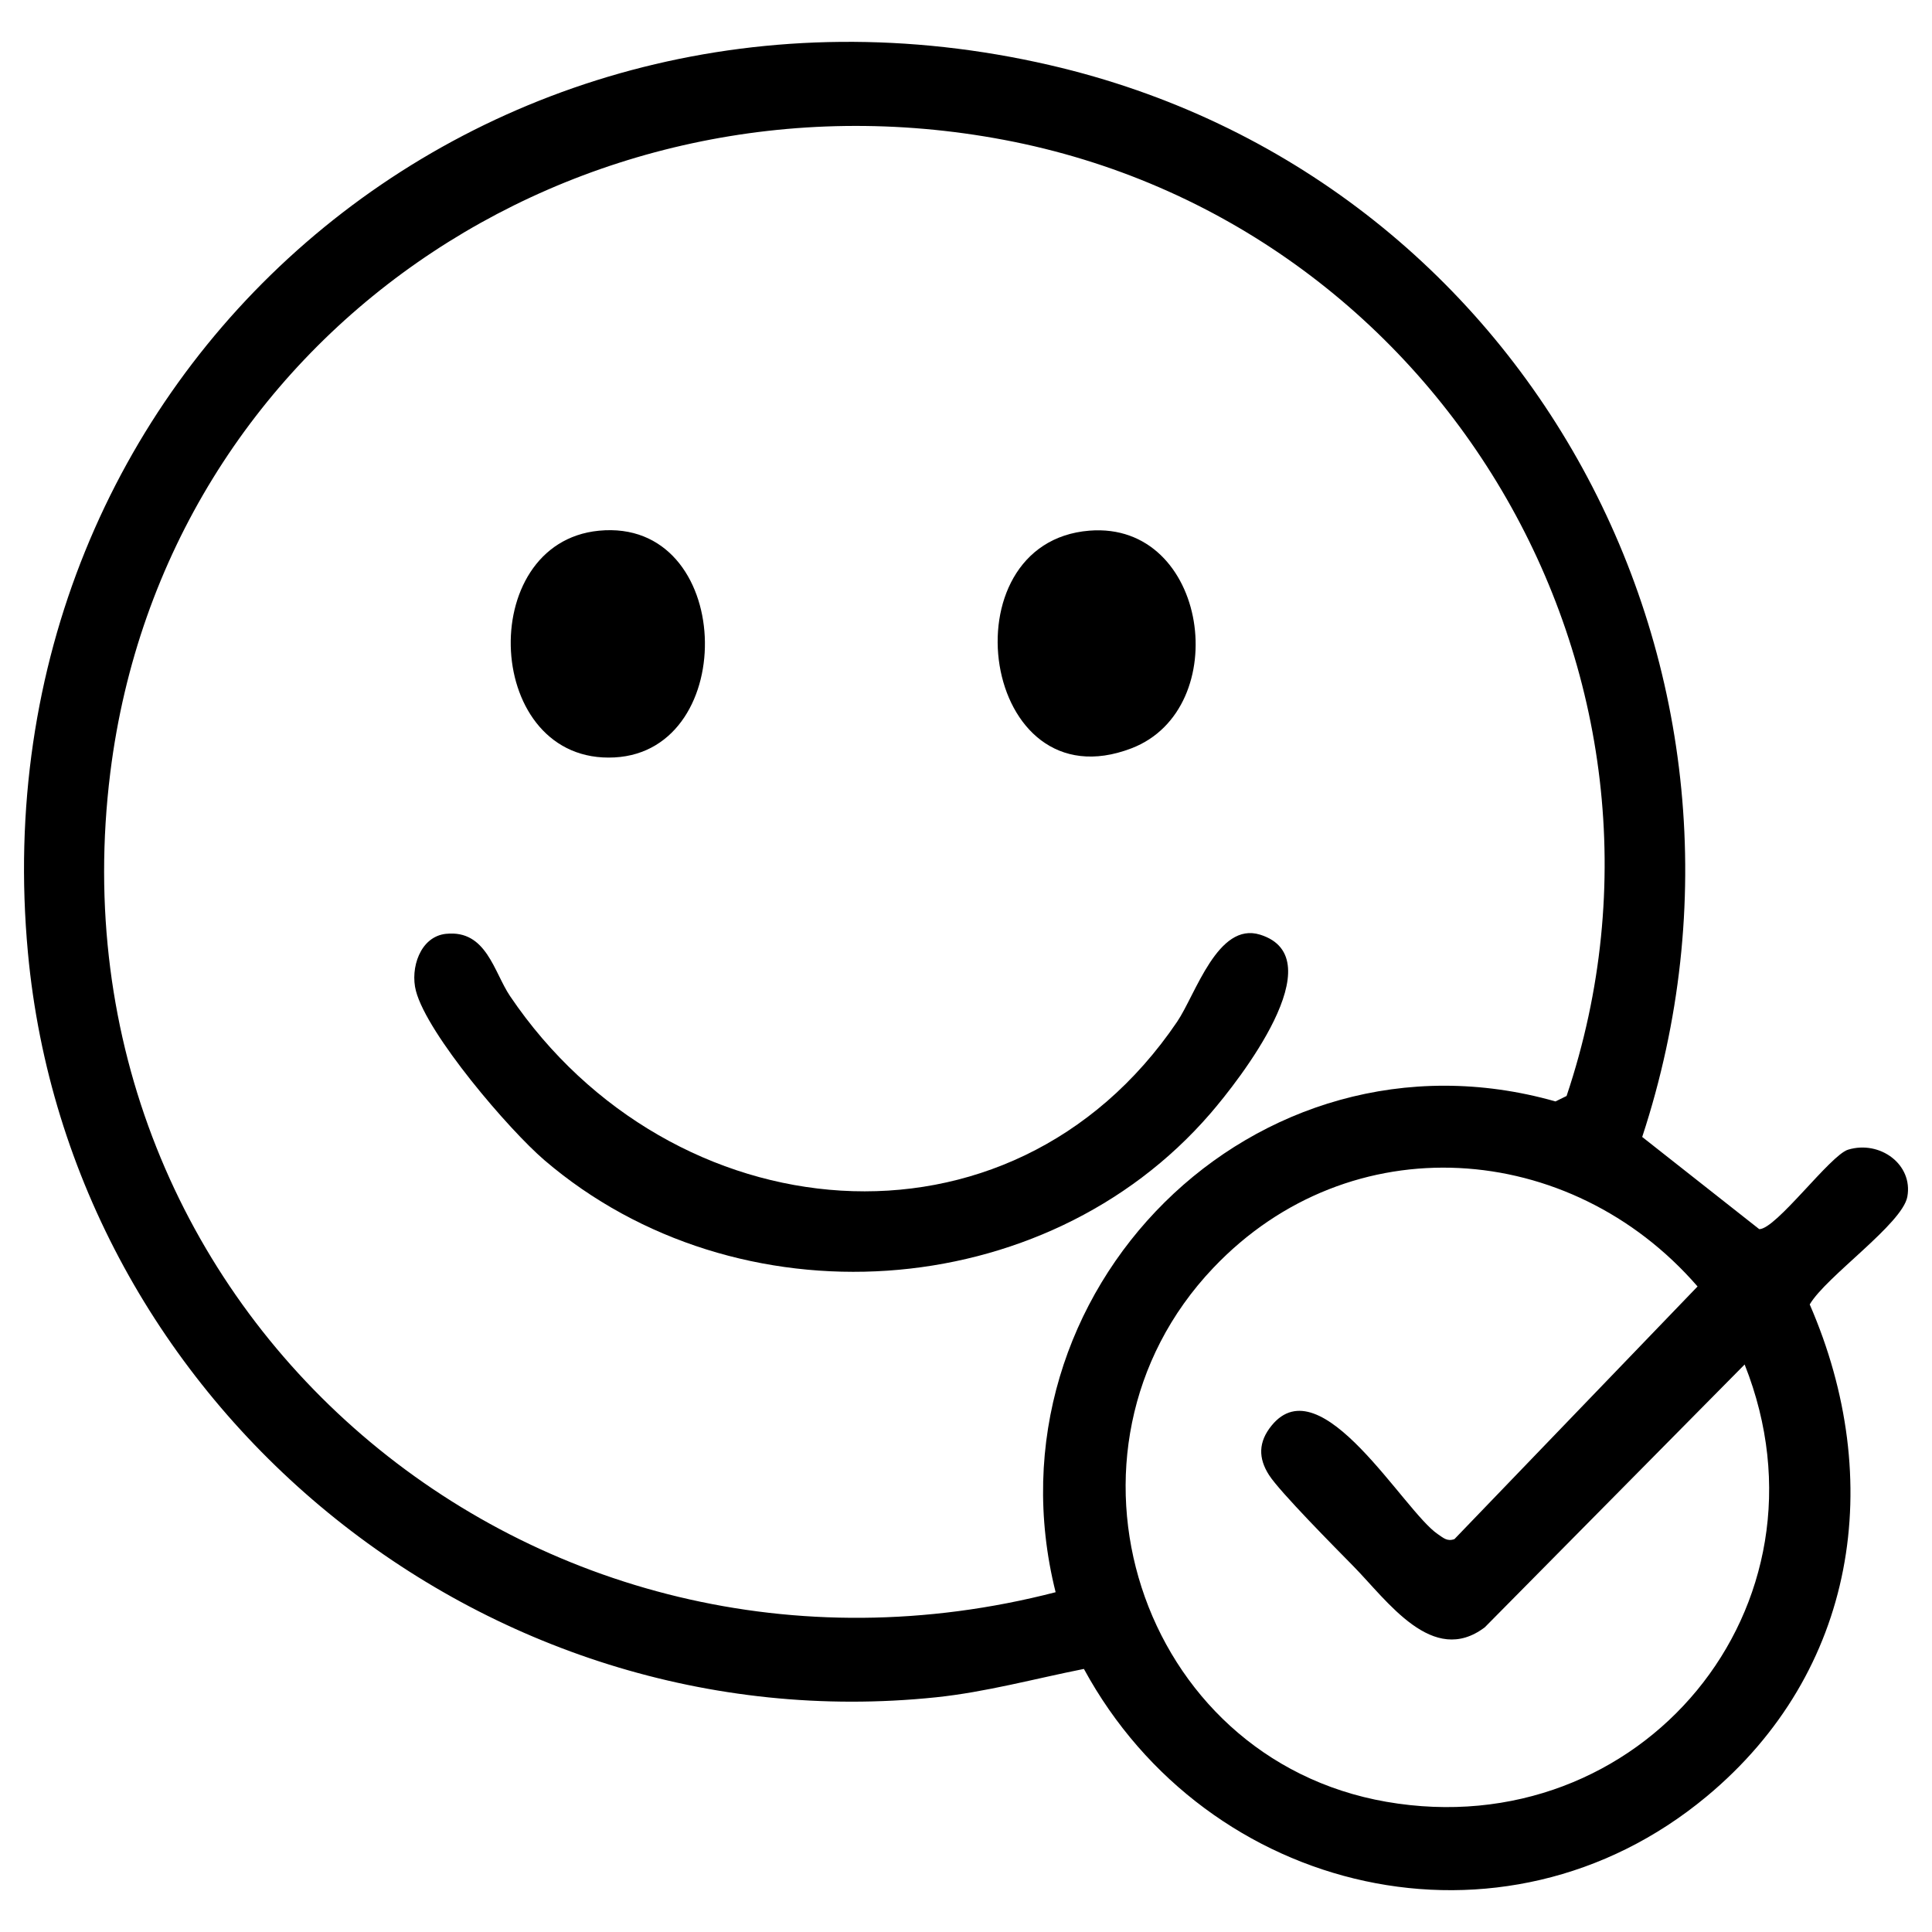
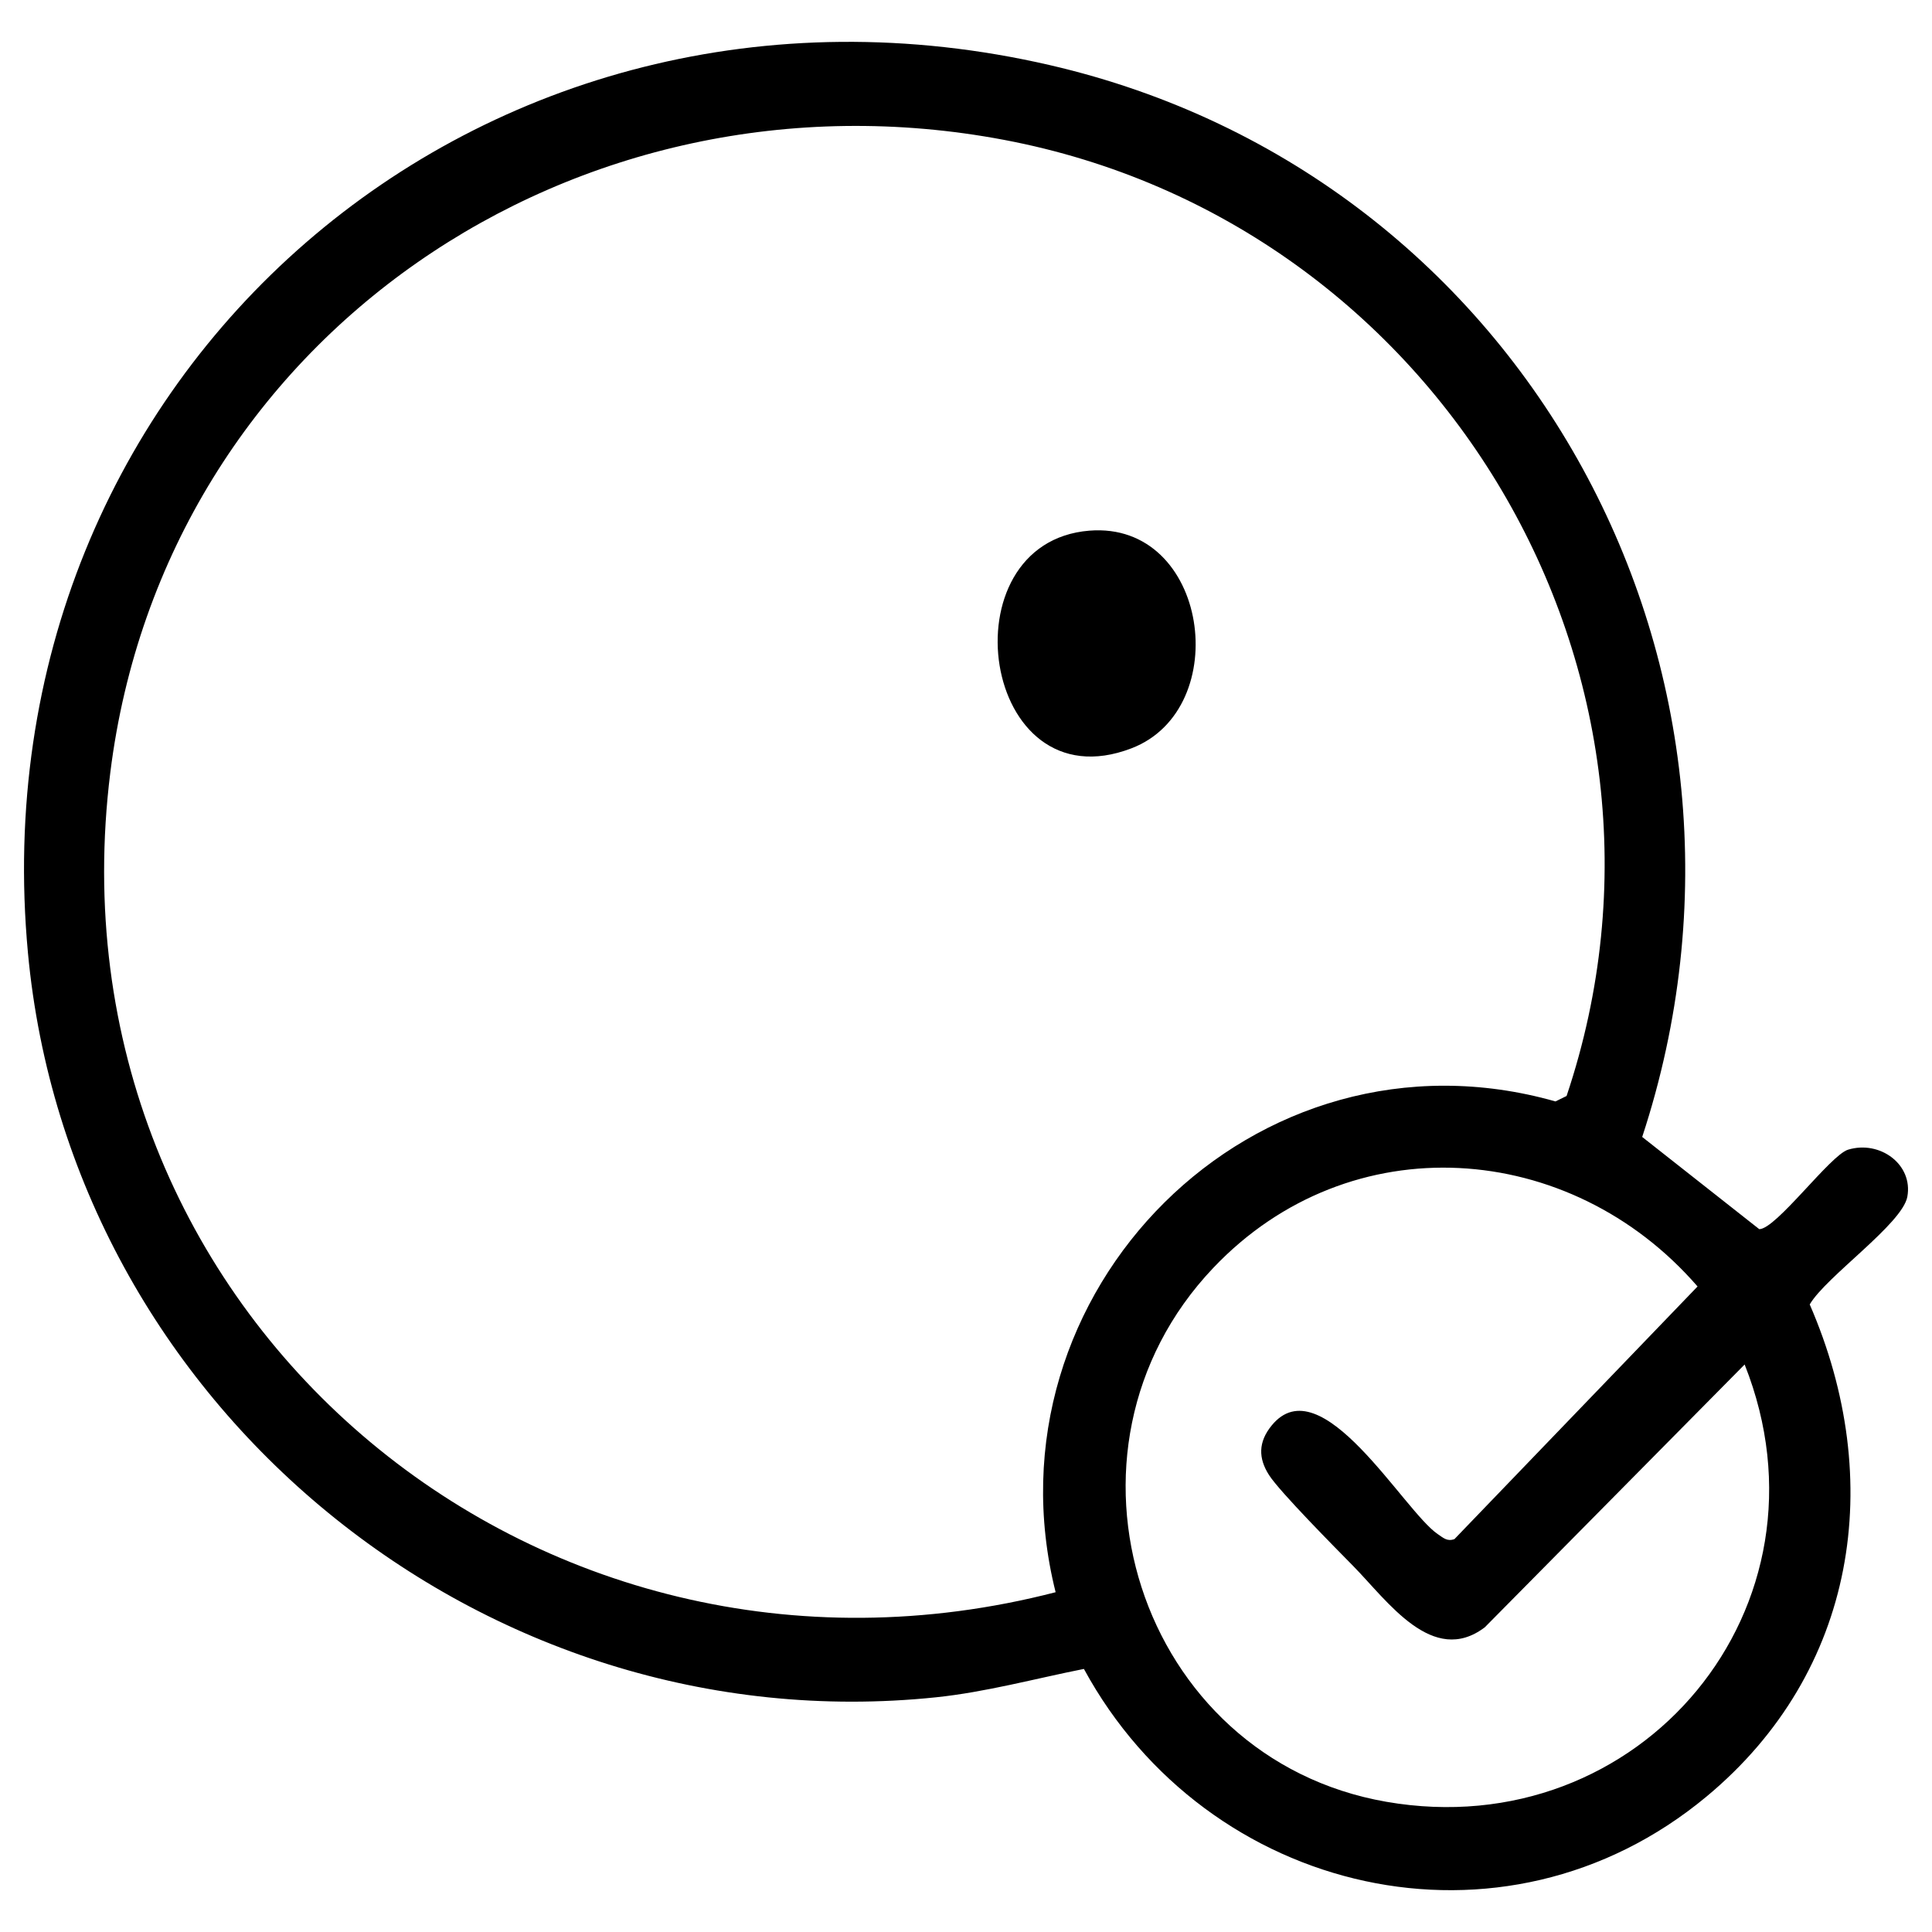
<svg xmlns="http://www.w3.org/2000/svg" id="Layer_1" version="1.1" viewBox="0 0 720 720">
  <path d="M403.94,621.96c-18.27,3.63-36.54,8.64-55.17,10.58C180.02,650.07,26.09,523.86,10.41,355.06-9.65,139.18,179.82-24.57,391.25,24.27c178.12,41.14,277.68,226.35,220.75,399.44l43.62,34.36c6.26.04,26.49-27.61,33.11-29.62,11.84-3.6,24.28,5.49,22.08,17.53-1.86,10.14-30.29,29.73-36.38,40.15,28.53,65.6,17.49,136.89-38.43,183.37-75.9,63.09-186.24,36.78-232.05-47.53ZM393.4,593.37c-28.02-111.8,74.24-214.69,186.28-182.9l4.14-2.03c52.84-157.44-47.42-325.61-209.57-356.3C215.04,22,61.37,125.42,41.11,287.89c-25.07,201.09,158.01,355.69,352.29,305.48ZM650.17,508.51l-96.82,97.93c-19.42,14.71-36.25-9.81-49.02-22.8-6.65-6.76-27.37-27.66-31.38-33.9-4.08-6.34-4.03-12.35.92-18.45,18.48-22.79,49.25,31.9,61.98,40.46,2.03,1.36,3.48,2.83,6.19,1.82l90.59-94.14c-47.39-54.68-129.43-60.73-180.52-6.88-64.74,68.23-27.9,182.84,64.52,198.92,94.82,16.5,169.33-72.85,133.55-162.95Z" />
-   <path d="M166.28,348.01c15.02-1.54,17.77,14.29,23.81,23.22,59.89,88.62,186.28,101.5,248.59,9.55,6.92-10.21,15.13-37.37,30.92-32.46,27.97,8.69-7.87,54.3-18.51,66.63-61.87,71.67-176.52,78.77-248.17,17.44-13.27-11.36-43.69-46.93-47.92-63.13-2.18-8.33,1.51-20.26,11.28-21.26Z" />
  <path d="M405.99,197.76c44.41-3.55,54.04,66.41,15.66,81.12-56.04,21.48-69.75-76.8-15.66-81.12Z" />
-   <path d="M223.2,197.78c50.45-4.9,52.79,81.99,5.82,84.49-48.66,2.59-52.33-79.97-5.82-84.49Z" />
</svg>